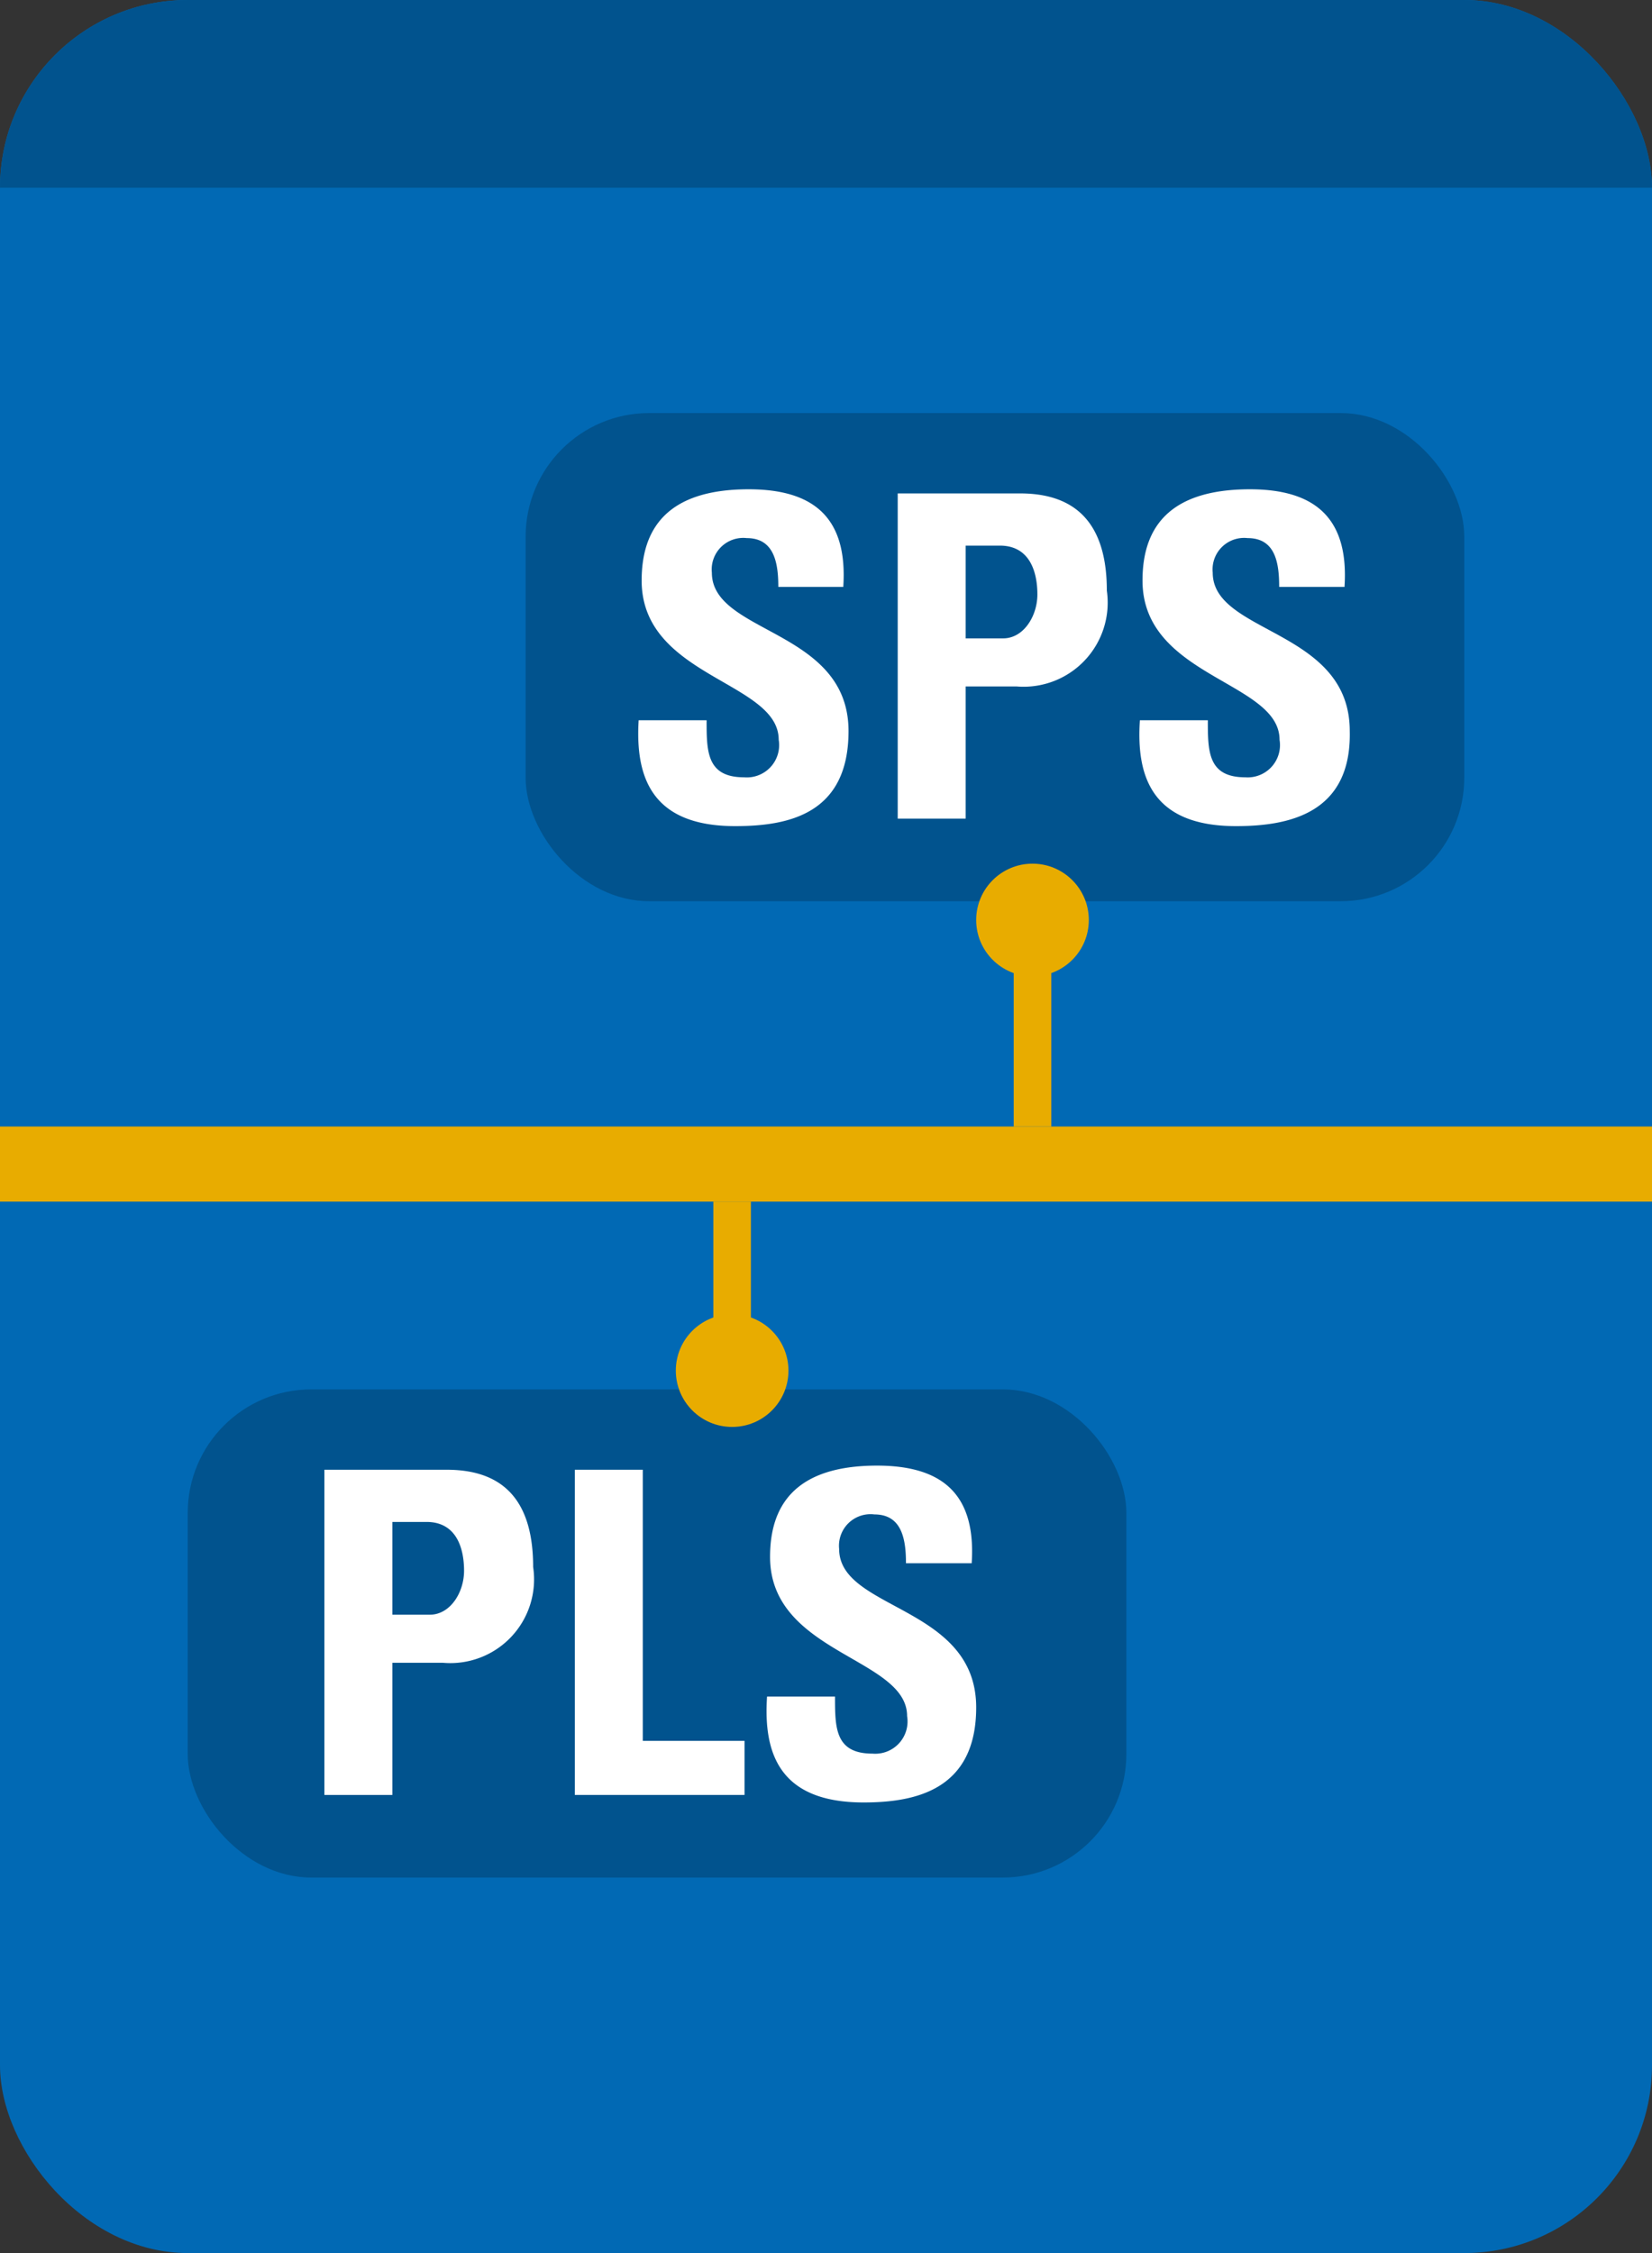
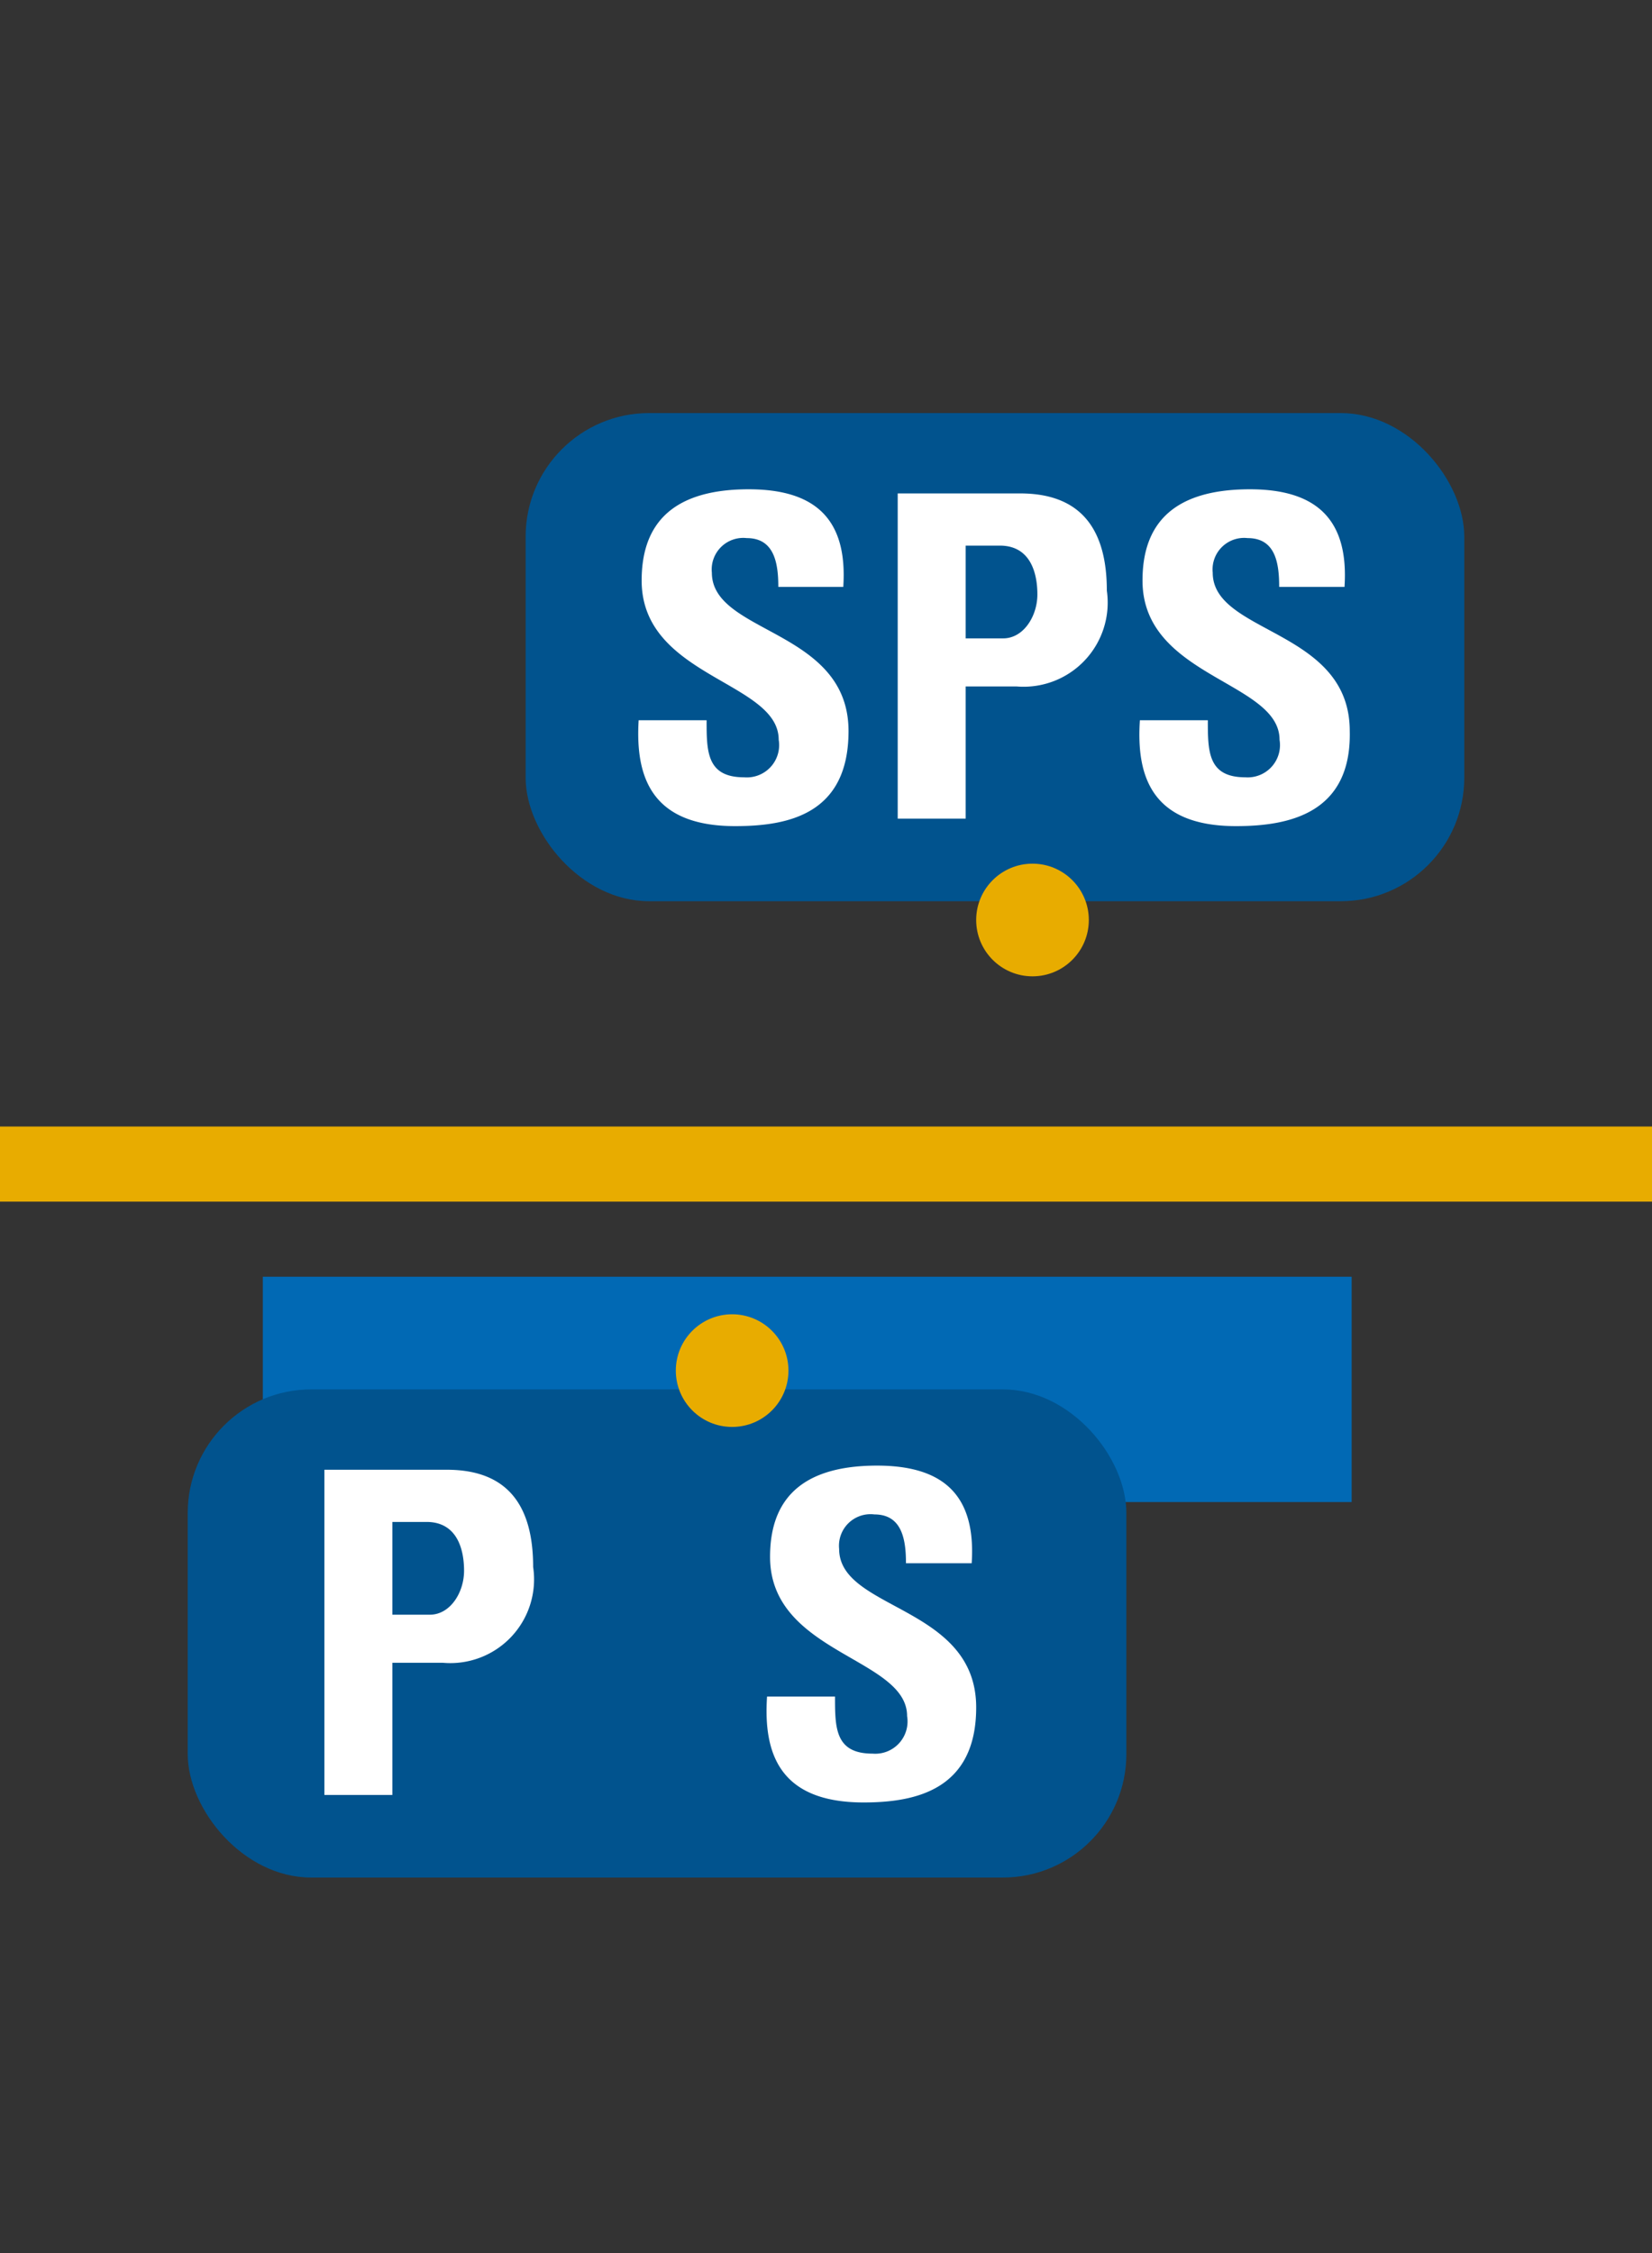
<svg xmlns="http://www.w3.org/2000/svg" width="44" height="60" viewBox="0 0 44 60">
  <rect x="0" y="0" width="44" height="60" fill="#333333" stroke="none" />
  <defs>
    <style>.a{fill:none;}.b{fill:#0169b4;}.c{clip-path:url(#a);}.d{fill:#01538e;}.e{fill:#fff;}.f{fill:#e8ac00;}</style>
    <clipPath id="a">
      <rect class="a" width="44" height="5" />
    </clipPath>
  </defs>
-   <rect class="b" width="44" height="60" rx="5" />
  <g class="c">
-     <rect class="d" width="44" height="60" rx="5" />
-   </g>
+     </g>
  <rect class="b" x="7" y="34" width="29" height="6" />
  <rect class="d" x="5" y="37" width="25" height="13" rx="3.29" />
  <path class="e" d="M8.64,39.14H11.9c1.66,0,2.3,1,2.3,2.59a2.23,2.23,0,0,1-2.41,2.55H10.45V47.8H8.64ZM10.45,43h1c.54,0,.91-.59.91-1.17s-.19-1.3-1-1.3h-.91Z" />
-   <path class="e" d="M15.31,47.8V39.14h1.81v7.22h2.71V47.8Z" />
  <path class="e" d="M23,48c-2.25,0-2.67-1.32-2.57-2.82h1.81c0,.83,0,1.52,1,1.52a.86.86,0,0,0,.92-1c0-1.56-3.65-1.66-3.65-4.24,0-1.35.65-2.43,2.85-2.43,1.77,0,2.64.79,2.52,2.6H24.13c0-.64-.11-1.3-.84-1.3a.84.84,0,0,0-.94.92c0,1.64,3.65,1.5,3.65,4.22C26,47.68,24.36,48,23,48Z" />
  <rect class="d" x="14" y="11" width="25" height="13" rx="3.29" />
  <path class="e" d="M19.58,22c-2.24,0-2.66-1.32-2.57-2.82h1.81c0,.83,0,1.52,1,1.52a.86.86,0,0,0,.92-1c0-1.56-3.65-1.66-3.65-4.24,0-1.35.65-2.43,2.85-2.43,1.77,0,2.64.79,2.52,2.6H20.73c0-.64-.11-1.3-.84-1.3a.84.84,0,0,0-.93.92c0,1.64,3.64,1.5,3.64,4.22C22.6,21.68,21,22,19.58,22Z" />
  <path class="e" d="M23.91,13.14h3.26c1.66,0,2.31,1,2.31,2.59a2.24,2.24,0,0,1-2.41,2.55H25.72V21.8H23.91ZM25.72,17h1c.54,0,.91-.59.91-1.17s-.19-1.3-1-1.3h-.91Z" />
  <path class="e" d="M32.92,22c-2.24,0-2.66-1.32-2.56-2.82h1.81c0,.83,0,1.52,1,1.52a.86.86,0,0,0,.91-1c0-1.56-3.65-1.66-3.65-4.24,0-1.35.65-2.43,2.86-2.43,1.76,0,2.64.79,2.52,2.6H34.07c0-.64-.1-1.3-.84-1.3a.84.84,0,0,0-.93.92c0,1.64,3.65,1.5,3.65,4.22C36,21.68,34.3,22,32.92,22Z" />
  <rect class="f" y="30" width="44" height="2" />
-   <rect class="f" x="27" y="24" width="1" height="6" />
-   <rect class="f" x="19" y="32" width="1" height="5" />
  <circle class="f" cx="19.5" cy="36.5" r="1.5" />
  <circle class="f" cx="27.5" cy="24.5" r="1.5" />
</svg>